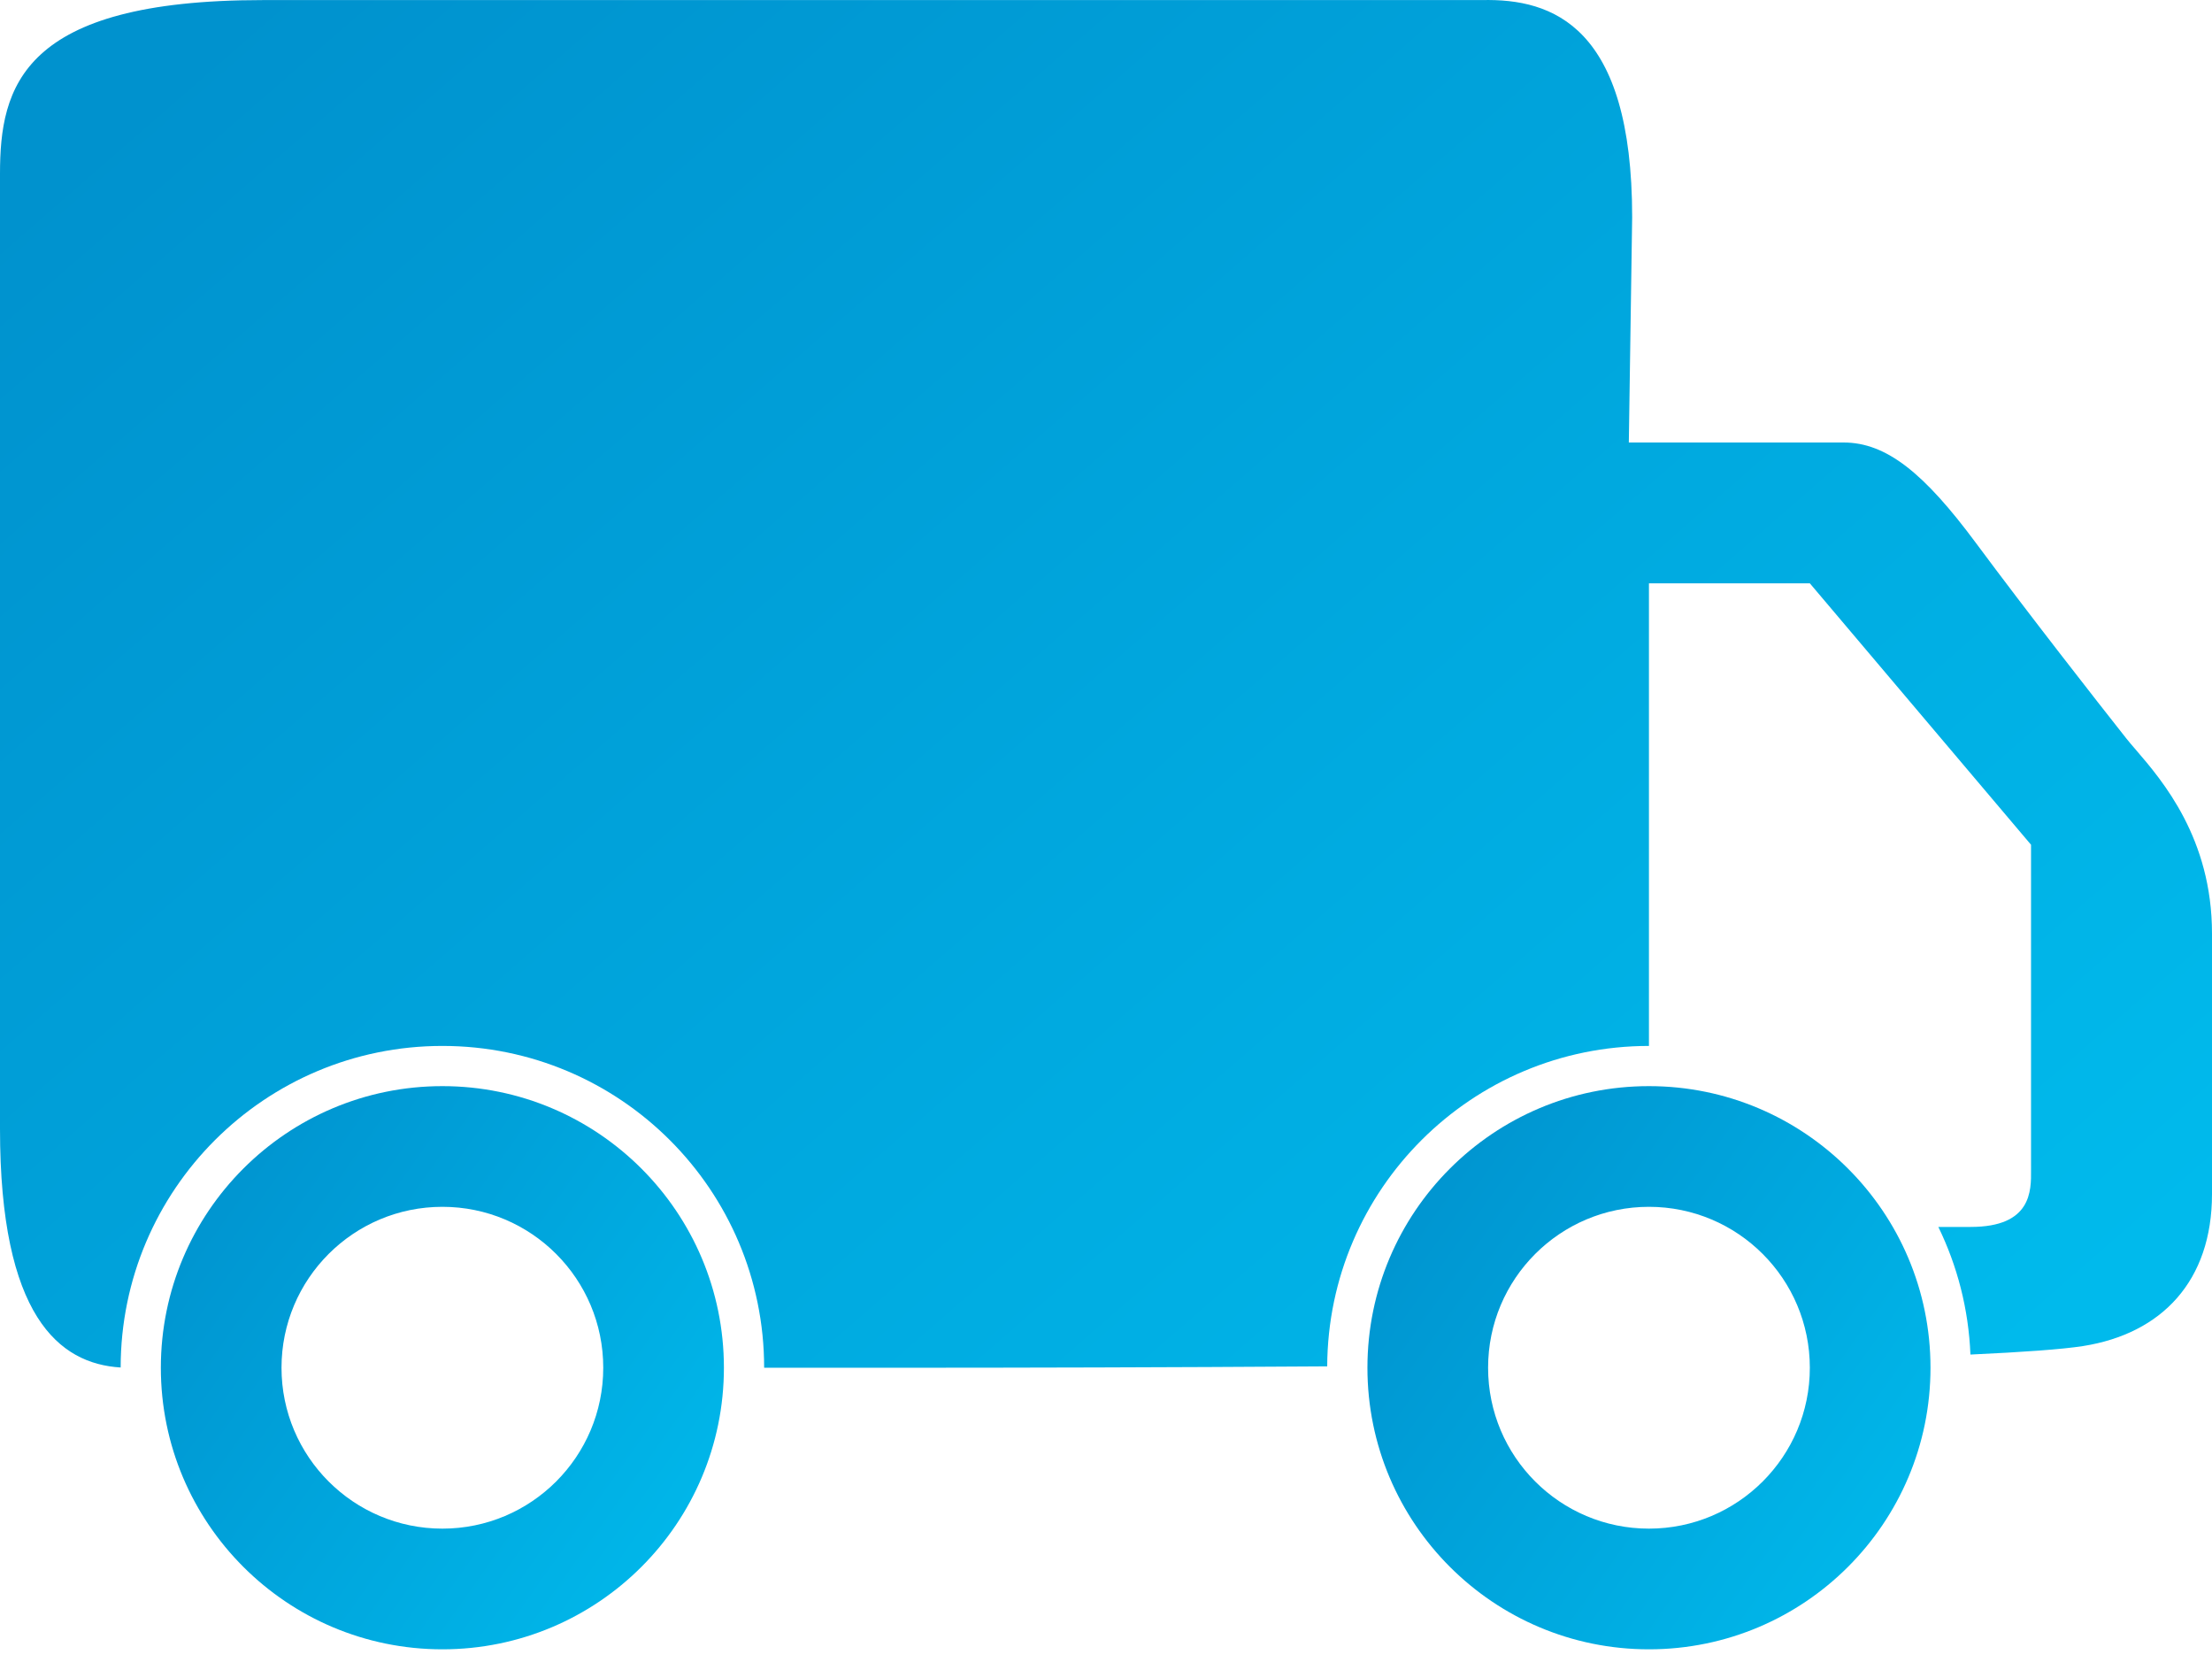
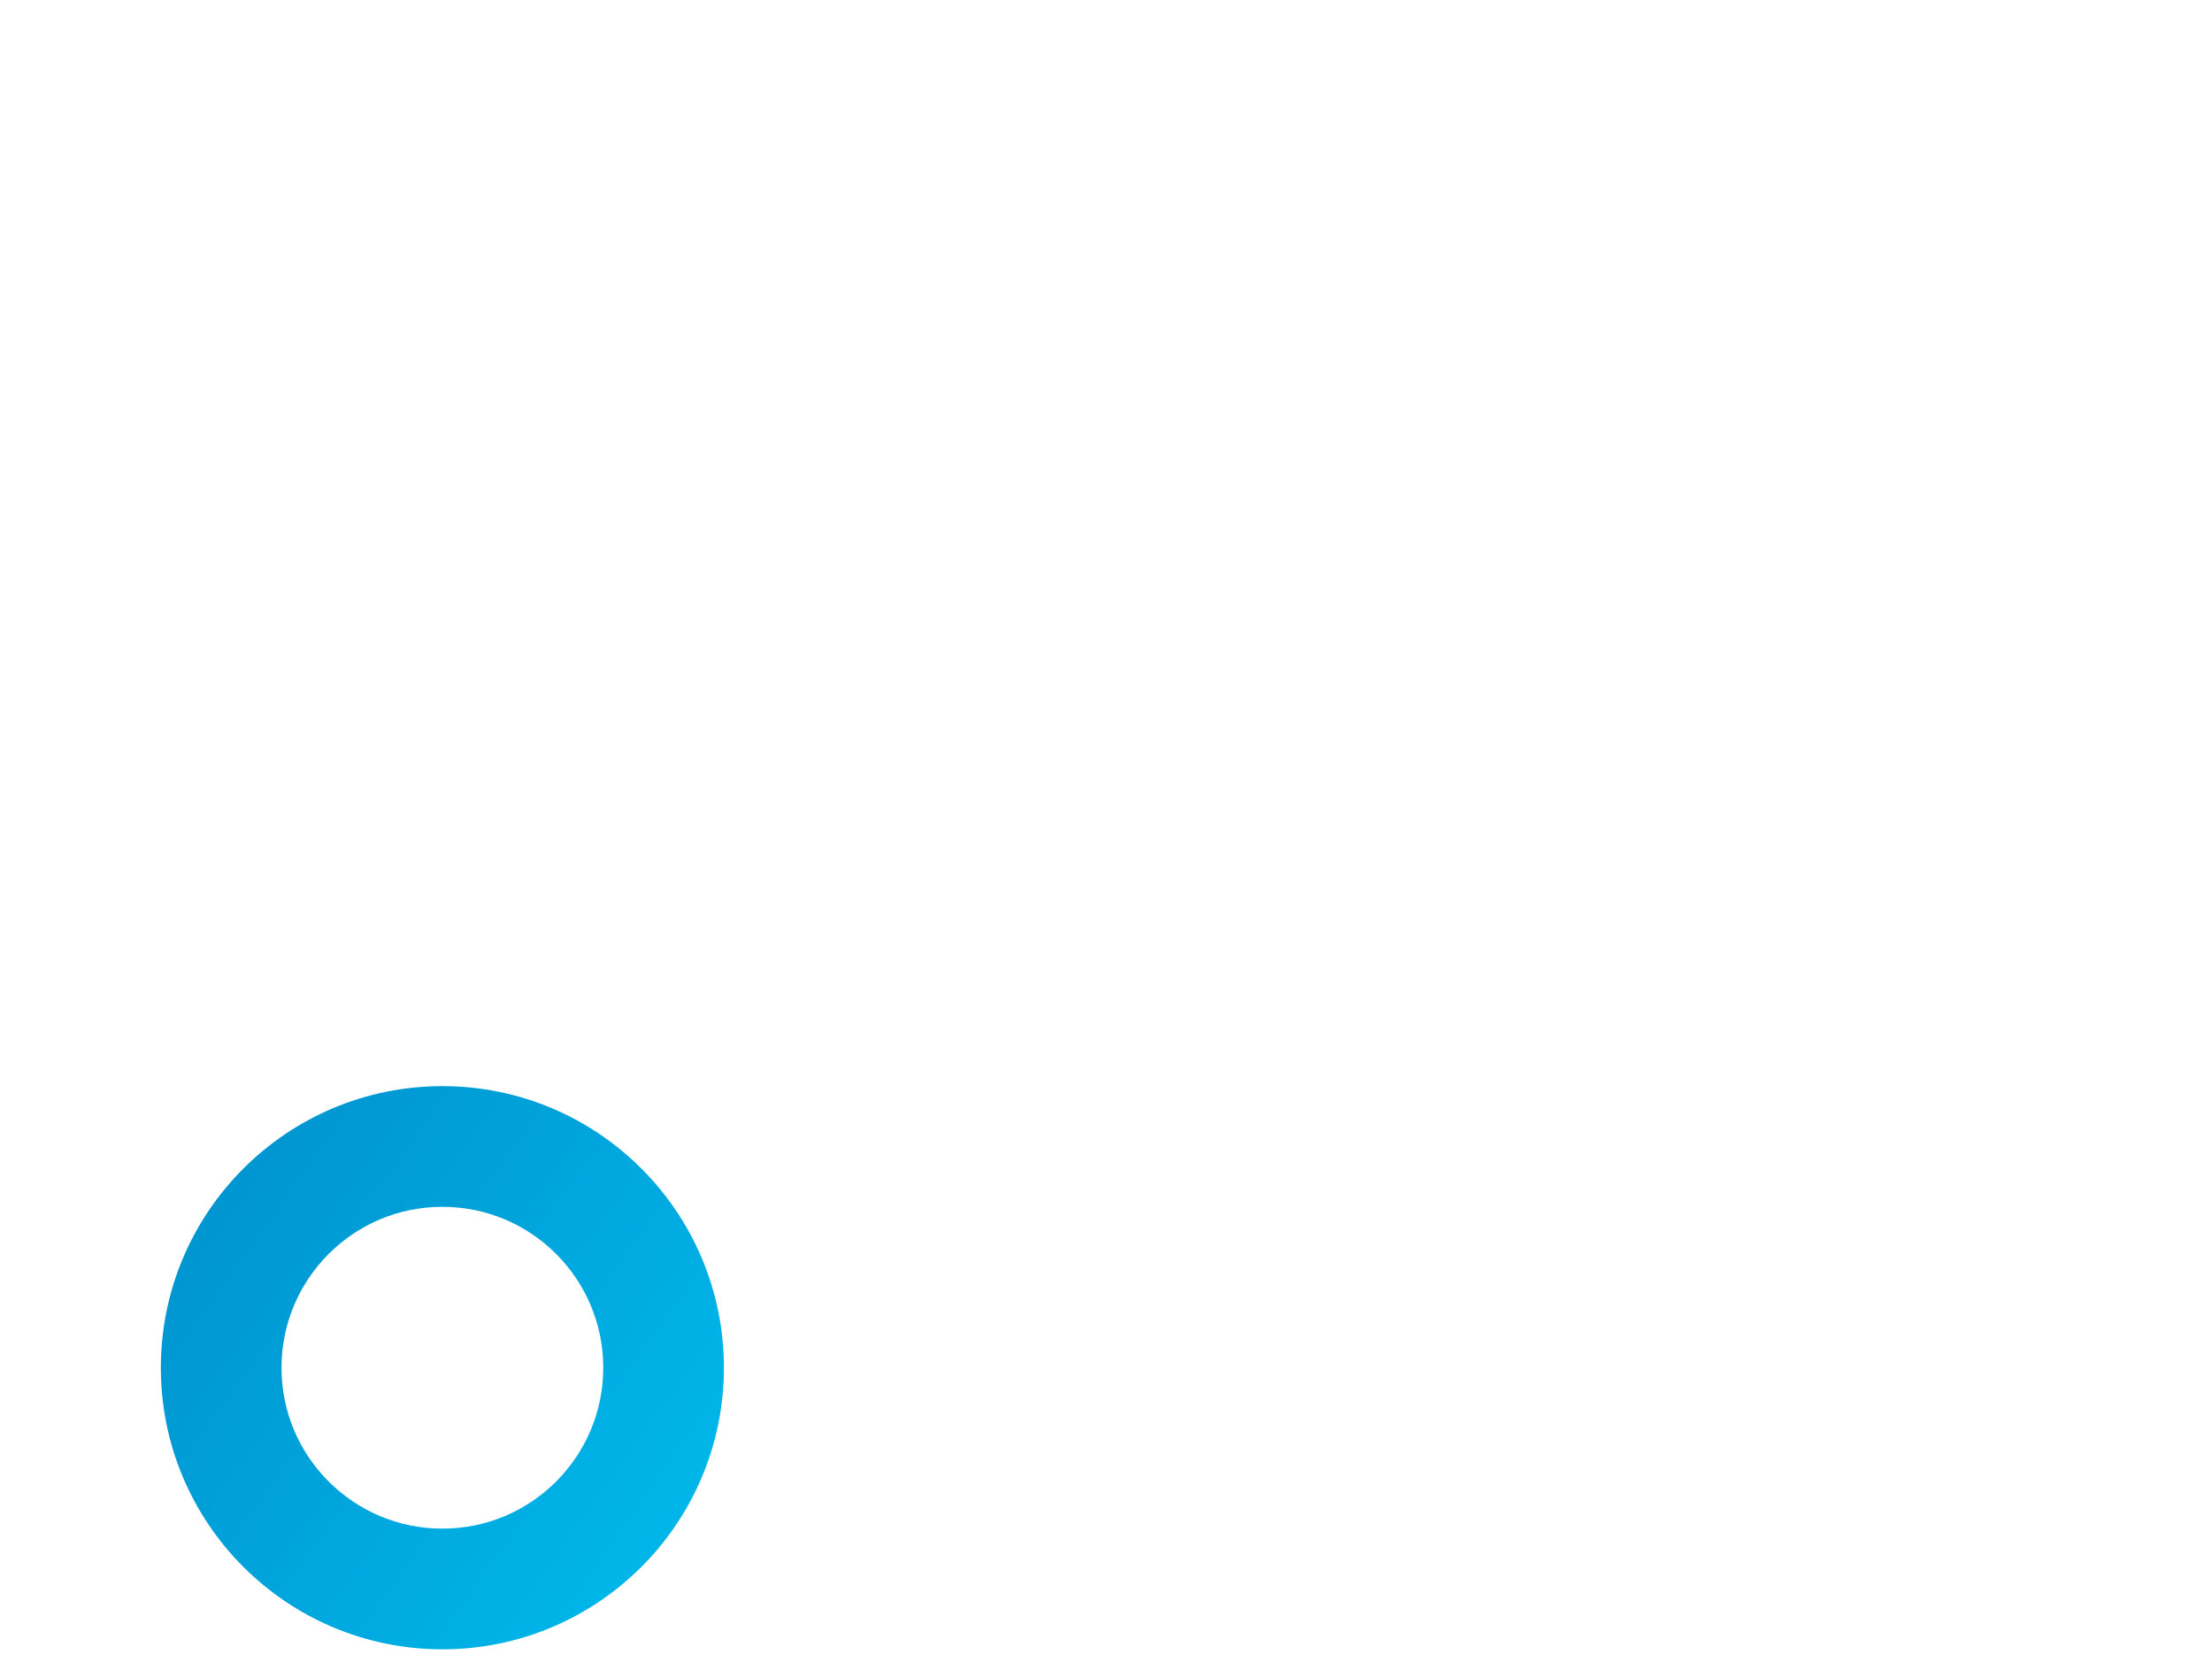
<svg xmlns="http://www.w3.org/2000/svg" width="53" height="40" viewBox="0 0 53 40" fill="none">
-   <path d="M21.612 32.764H18.309C18.309 28.506 14.858 25.055 10.6 25.055C6.344 25.055 2.894 28.503 2.891 32.758C1.415 32.669 0 31.525 0 27.043V4.162C0 2.082 0.515 0.002 6.292 0.002L35.505 0.002C37.203 -0.039 39.107 0.626 39.107 5.202L39.027 10.6H44.173C45.202 10.6 46.105 11.338 47.34 13.002C48.575 14.667 50.256 16.816 50.942 17.683C51.005 17.763 51.084 17.855 51.174 17.959C51.814 18.703 53 20.083 53 22.363V28.603C53 30.683 51.799 31.946 49.913 32.244C49.409 32.323 48.467 32.39 47.212 32.448C47.168 31.355 46.896 30.32 46.443 29.391H47.218C48.678 29.391 48.669 28.527 48.664 28.026L48.664 27.991L48.664 27.945V20.236L43.364 13.973H39.509V25.055C35.263 25.055 31.818 28.488 31.8 32.731C27.987 32.756 24.316 32.764 21.612 32.764Z" fill="url(#paint0_linear_5_198)" />
  <path fill-rule="evenodd" clip-rule="evenodd" d="M10.6 39.509C14.325 39.509 17.345 36.489 17.345 32.764C17.345 29.038 14.325 26.018 10.6 26.018C6.875 26.018 3.854 29.038 3.854 32.764C3.854 36.489 6.875 39.509 10.6 39.509ZM10.6 36.618C12.729 36.618 14.454 34.892 14.454 32.764C14.454 30.635 12.729 28.909 10.6 28.909C8.471 28.909 6.745 30.635 6.745 32.764C6.745 34.892 8.471 36.618 10.6 36.618Z" fill="url(#paint1_linear_5_198)" />
-   <path fill-rule="evenodd" clip-rule="evenodd" d="M39.509 39.509C43.234 39.509 46.255 36.489 46.255 32.764C46.255 29.038 43.234 26.018 39.509 26.018C35.784 26.018 32.764 29.038 32.764 32.764C32.764 36.489 35.784 39.509 39.509 39.509ZM39.509 36.618C41.638 36.618 43.364 34.892 43.364 32.764C43.364 30.635 41.638 28.909 39.509 28.909C37.38 28.909 35.655 30.635 35.655 32.764C35.655 34.892 37.38 36.618 39.509 36.618Z" fill="url(#paint2_linear_5_198)" />
  <defs>
    <linearGradient id="paint0_linear_5_198" x1="-5.5536e-07" y1="5.242" x2="34.374" y2="44.722" gradientUnits="userSpaceOnUse">
      <stop stop-color="#0092CE" />
      <stop offset="1" stop-color="#00BAEC" />
    </linearGradient>
    <linearGradient id="paint1_linear_5_198" x1="3.854" y1="28.177" x2="17.345" y2="37.755" gradientUnits="userSpaceOnUse">
      <stop stop-color="#0092CE" />
      <stop offset="1" stop-color="#00BAEC" />
    </linearGradient>
    <linearGradient id="paint2_linear_5_198" x1="32.764" y1="28.177" x2="46.255" y2="37.755" gradientUnits="userSpaceOnUse">
      <stop stop-color="#0092CE" />
      <stop offset="1" stop-color="#00BAEC" />
    </linearGradient>
  </defs>
</svg>